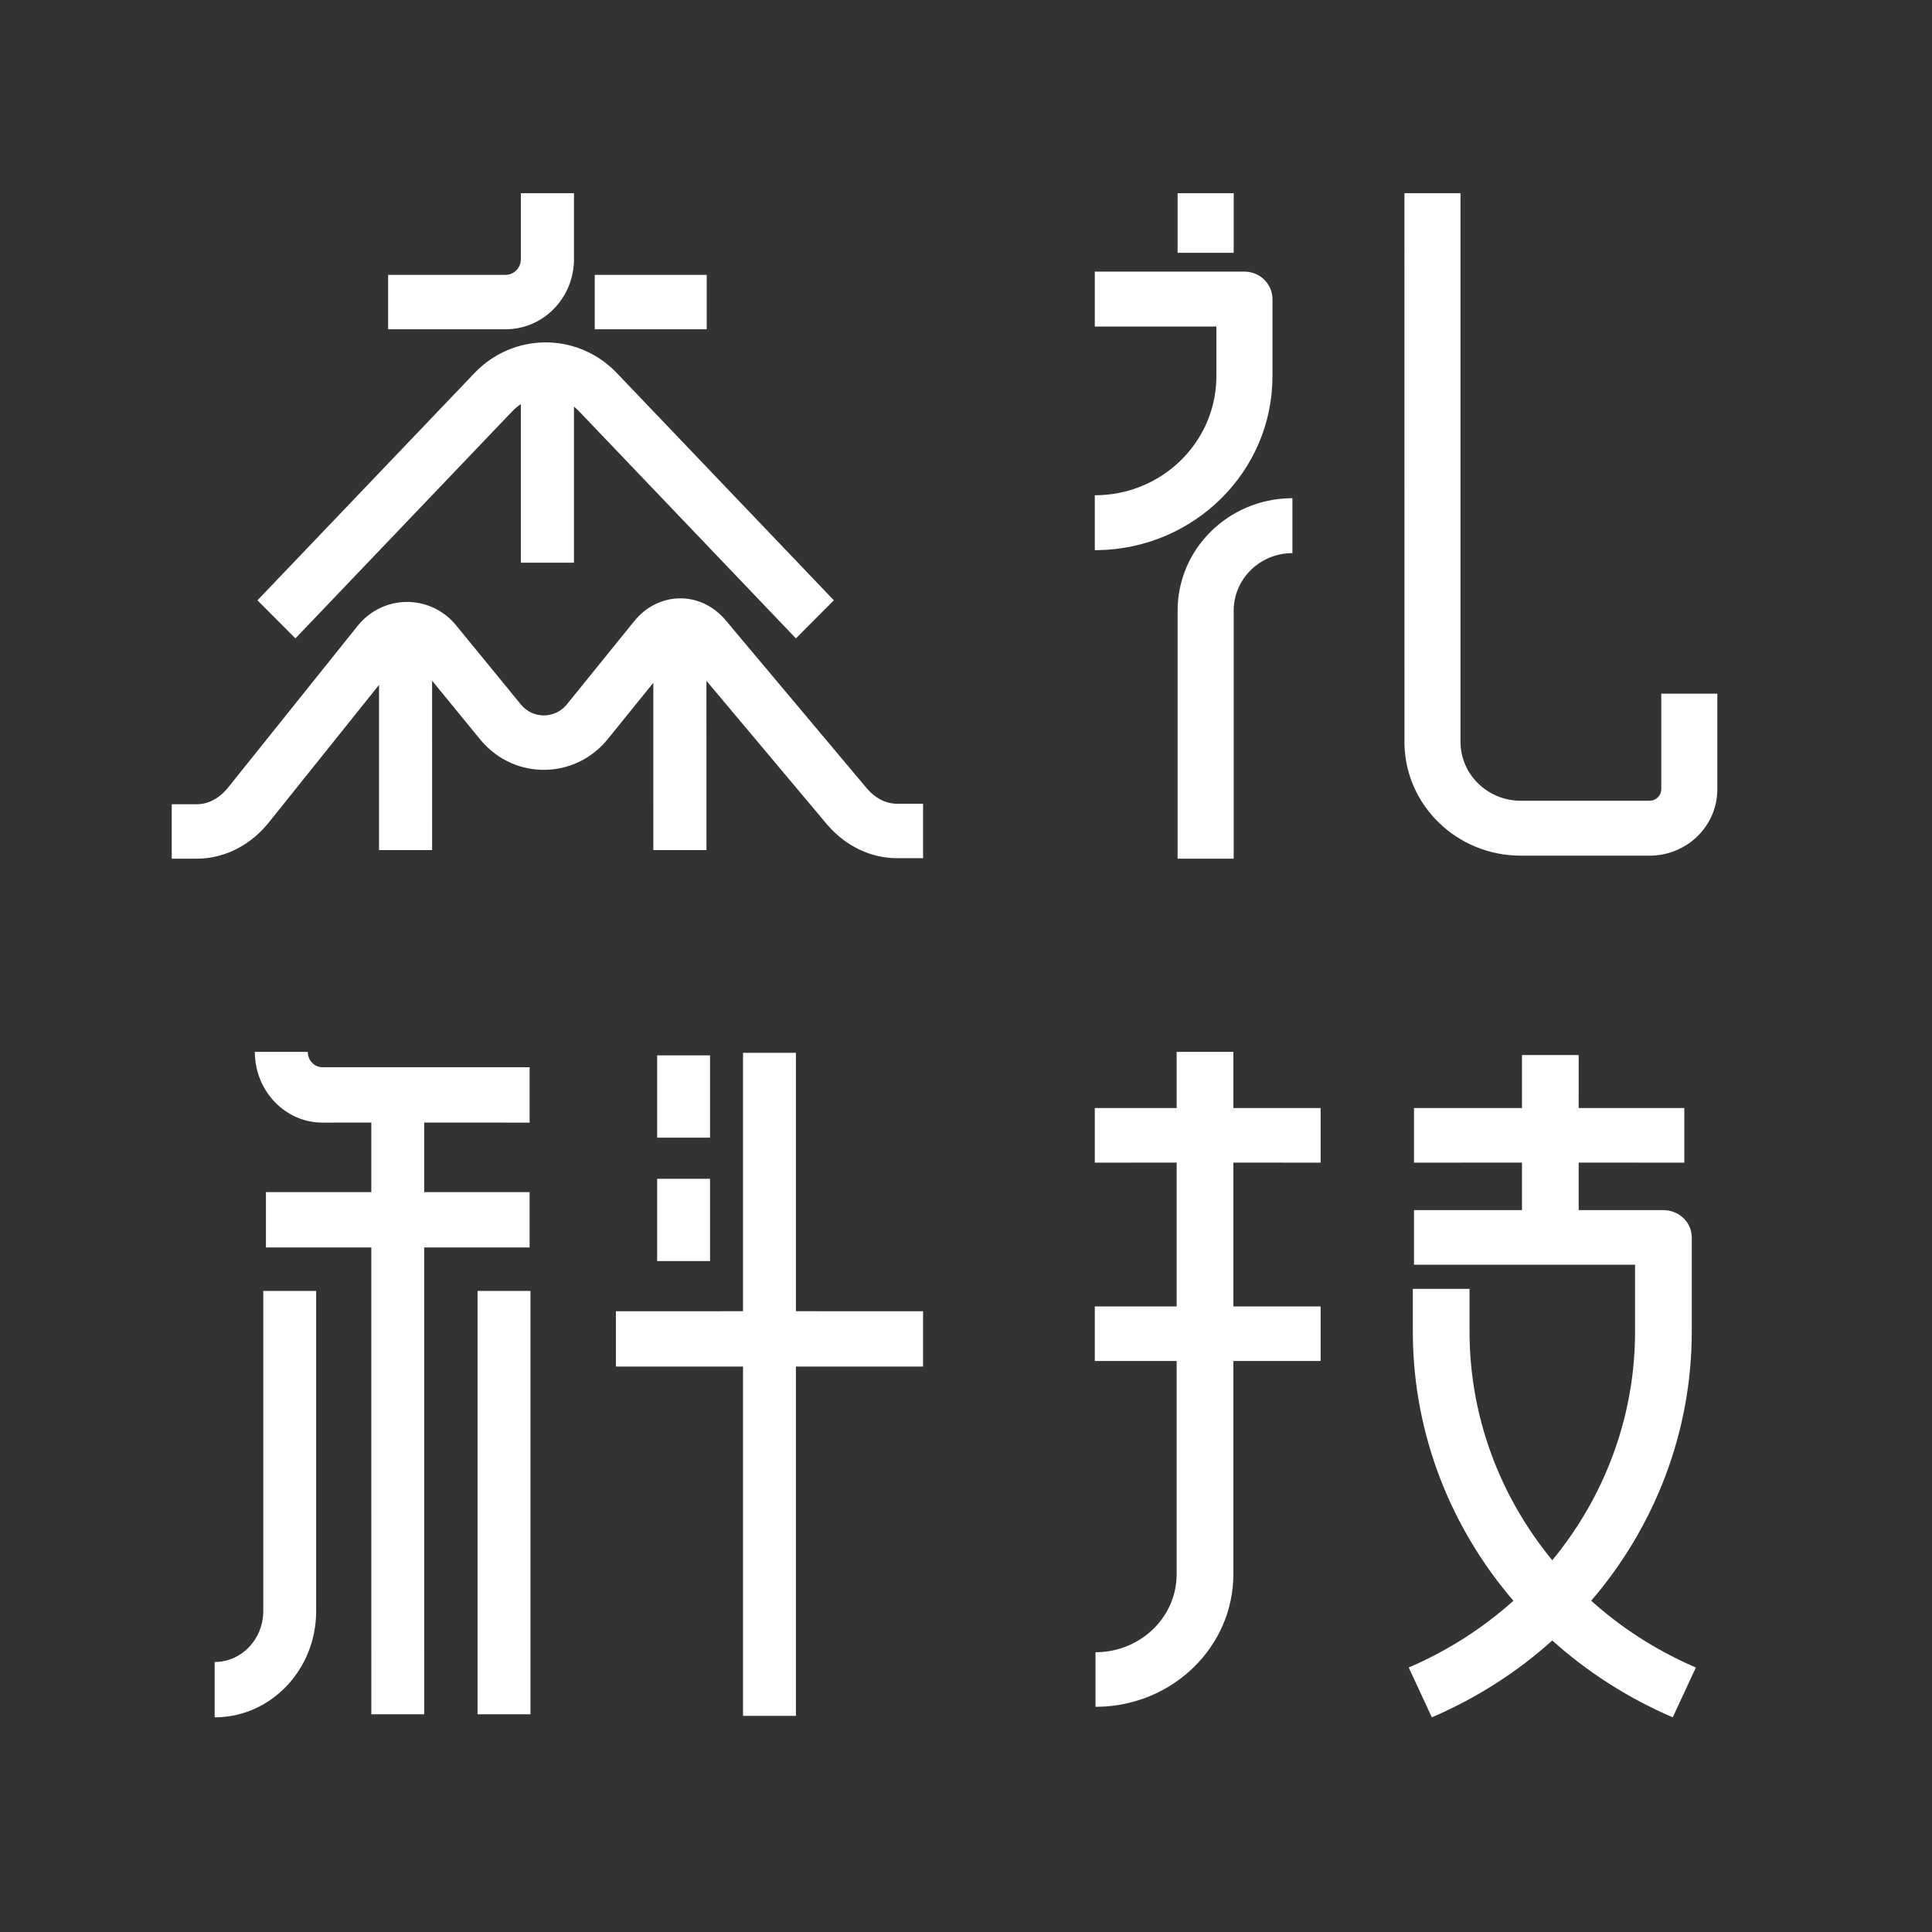
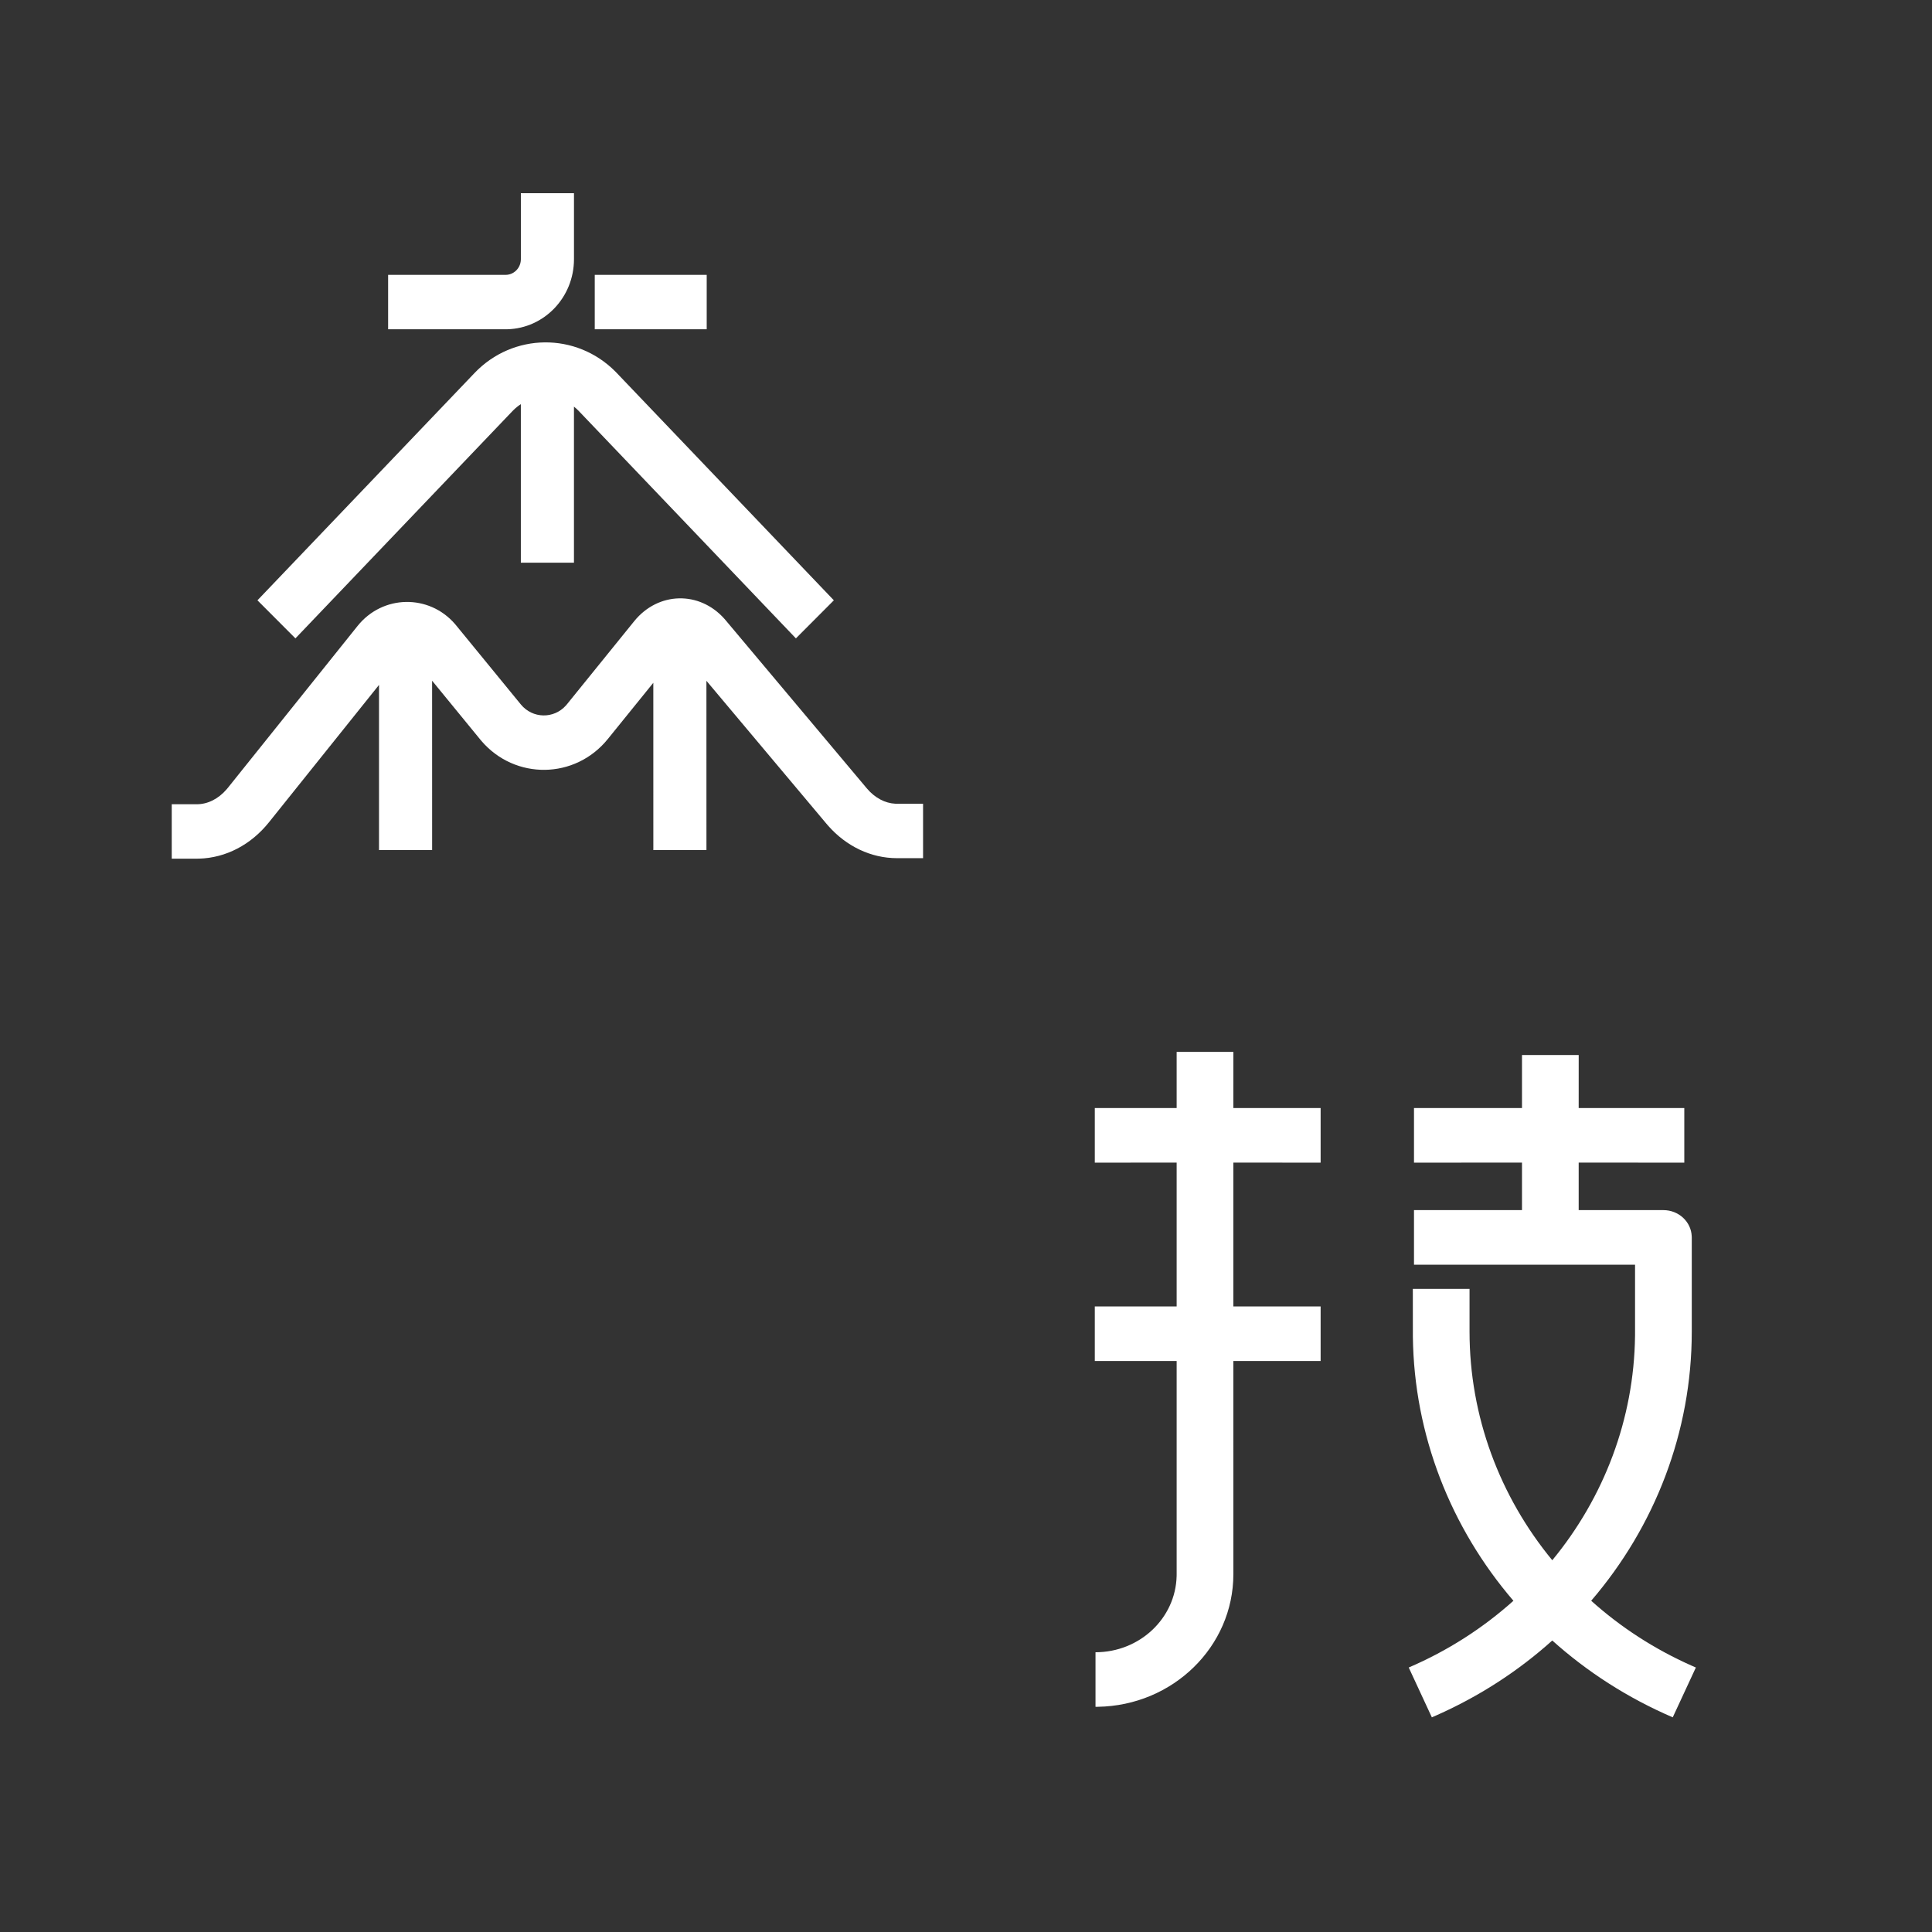
<svg xmlns="http://www.w3.org/2000/svg" width="90px" height="90px" viewBox="0 0 90 90" version="1.1">
  <rect x="0" y="0" width="90" height="90" fill="#333333" stroke="none" />
  <title>编组 2</title>
  <g id="Page-2" stroke="none" stroke-width="1" fill="none" fill-rule="evenodd">
    <g id="logo-04" transform="translate(8, 8.9)">
      <g id="Group-9" transform="translate(18.95, 0)" />
      <g id="logo" transform="translate(0, 0.1)" fill="#FFFFFF" fill-rule="nonzero">
        <path d="M25.748,19.829 L25.804,19.894 L32.377,27.722 C32.753,28.17 33.229,28.418 33.715,28.441 L33.788,28.442 L35,28.442 L35,30.977 L33.788,30.977 C32.574,30.977 31.423,30.425 30.575,29.461 L30.501,29.375 L24.908,22.714 L24.909,30.6 L22.435,30.6 L22.434,22.807 L20.313,25.428 C18.791,27.309 15.994,27.341 14.429,25.518 L14.368,25.445 L12.129,22.71 L12.13,30.6 L9.656,30.6 L9.656,22.906 L4.526,29.309 C3.692,30.35 2.521,30.965 1.273,30.999 L1.166,31 L0,31 L0,28.465 L1.166,28.465 C1.669,28.465 2.167,28.223 2.559,27.767 L2.614,27.701 L8.658,20.158 C9.825,18.702 11.98,18.667 13.192,20.065 L13.249,20.133 L16.263,23.816 C16.81,24.483 17.801,24.497 18.367,23.86 L18.409,23.81 L21.544,19.937 C22.66,18.559 24.583,18.516 25.748,19.829 Z M20.663,8.305 L20.734,8.378 L30.844,18.965 L29.076,20.738 L18.966,10.151 C18.893,10.075 18.817,10.005 18.737,9.942 L18.737,17.213 L16.263,17.213 L16.263,9.827 C16.144,9.904 16.031,9.994 15.926,10.097 L15.872,10.151 L5.762,20.738 L3.993,18.965 L14.104,8.378 C15.899,6.498 18.838,6.474 20.663,8.305 Z M18.738,0 L18.738,3.076 C18.737,4.85 17.355,6.294 15.633,6.338 L15.552,6.339 L10.08,6.339 L10.08,3.804 L15.552,3.804 C15.93,3.804 16.239,3.502 16.262,3.121 L16.264,3.075 L16.264,0 L18.738,0 Z M24.921,3.804 L24.921,6.339 L19.706,6.339 L19.706,3.804 L24.921,3.804 Z" id="形状结合" />
-         <path d="M52.206,14.208 L52.206,16.766 C50.721,16.766 49.512,17.925 49.471,19.369 L49.47,19.446 L49.47,31 L46.858,31 L46.858,19.446 C46.858,16.585 49.2,14.26 52.109,14.209 L52.206,14.208 Z M60.036,0 L60.036,25.553 C60.036,27.045 61.249,28.259 62.762,28.301 L62.842,28.302 L68.844,28.302 C69.13,28.302 69.365,28.085 69.387,27.81 L69.389,27.768 L69.389,23.313 L72,23.313 L72,27.768 C72,29.448 70.632,30.815 68.928,30.859 L68.844,30.86 L62.842,30.86 C59.882,30.86 57.477,28.535 57.425,25.648 L57.424,0 L60.036,0 Z M49.97,3.653 C50.67,3.653 51.242,4.193 51.274,4.871 L51.276,4.931 L51.276,8.524 C51.276,12.956 47.644,16.557 43.137,16.628 L43,16.629 L43,14.072 C46.095,14.072 48.61,11.641 48.663,8.622 L48.664,8.524 L48.664,6.21 L43,6.21 L43,3.653 L49.97,3.653 Z M49.47,0 L49.47,2.776 L46.858,2.776 L46.858,0 L49.47,0 Z" id="形状结合" />
-         <path d="M65.542,40.148 L65.541,42.617 L70.461,42.618 L70.461,45.16 L65.541,45.159 L65.541,47.372 L69.488,47.372 C70.197,47.372 70.775,47.909 70.807,48.583 L70.809,48.643 L70.809,53.035 C70.809,57.704 69.093,62.11 66.124,65.569 C67.485,66.792 69.06,67.82 70.808,68.595 L71,68.679 L69.923,71 C67.823,70.097 65.936,68.88 64.311,67.421 C62.745,68.829 60.933,70.012 58.921,70.904 L58.701,71 L57.624,68.679 C59.449,67.895 61.089,66.837 62.501,65.57 C59.58,62.168 57.872,57.85 57.817,53.268 L57.815,53.035 L57.815,51.042 L60.457,51.042 L60.457,53.035 C60.457,56.981 61.864,60.711 64.311,63.682 C66.718,60.763 68.119,57.109 68.166,53.238 L68.167,53.035 L68.167,49.914 L57.869,49.914 L57.869,47.372 L62.9,47.372 L62.9,45.159 L57.869,45.16 L57.869,42.618 L62.9,42.617 L62.9,40.148 L65.542,40.148 Z M49.455,40 L49.454,42.617 L53.52,42.618 L53.52,45.16 L49.454,45.159 L49.454,51.858 L53.52,51.859 L53.52,54.401 L49.454,54.401 L49.455,64.33 C49.455,67.709 46.637,70.455 43.139,70.509 L43.033,70.51 L43.033,67.968 C45.091,67.968 46.764,66.386 46.812,64.418 L46.813,64.33 L46.813,54.401 L43,54.401 L43,51.859 L46.813,51.858 L46.813,45.159 L43,45.16 L43,42.618 L46.813,42.617 L46.813,40 L49.455,40 Z" id="形状结合" />
-         <path d="M6.728,51.136 L6.728,66.052 C6.728,68.754 4.659,70.95 2.089,70.999 L2,71 L2,68.422 C3.228,68.422 4.227,67.4 4.263,66.125 L4.264,66.052 L4.264,51.136 L6.728,51.136 Z M29.077,40.045 L29.077,52.081 L35,52.082 L35,54.66 L29.077,54.66 L29.077,70.933 L26.613,70.933 L26.613,54.66 L20.691,54.66 L20.691,52.082 L26.613,52.081 L26.613,40.045 L29.077,40.045 Z M6.336,40 C6.336,40.38 6.619,40.69 6.976,40.715 L7.021,40.716 L16.671,40.716 L16.671,43.295 L11.761,43.294 L11.761,46.533 L16.671,46.534 L16.671,49.112 L11.761,49.112 L11.762,70.857 L9.298,70.857 L9.297,49.112 L4.388,49.112 L4.388,46.534 L9.297,46.533 L9.297,43.294 L7.021,43.295 C5.309,43.295 3.916,41.865 3.873,40.084 L3.872,40 L6.336,40 Z M16.71,51.136 L16.71,70.857 L14.246,70.857 L14.246,51.136 L16.71,51.136 Z M25.077,45.911 L25.077,49.746 L22.613,49.746 L22.613,45.911 L25.077,45.911 Z M25.077,40.163 L25.077,43.997 L22.613,43.997 L22.613,40.163 L25.077,40.163 Z" id="形状结合" />
+         <path d="M65.542,40.148 L65.541,42.617 L70.461,42.618 L70.461,45.16 L65.541,45.159 L65.541,47.372 L69.488,47.372 C70.197,47.372 70.775,47.909 70.807,48.583 L70.809,48.643 L70.809,53.035 C70.809,57.704 69.093,62.11 66.124,65.569 C67.485,66.792 69.06,67.82 70.808,68.595 L71,68.679 L69.923,71 C67.823,70.097 65.936,68.88 64.311,67.421 C62.745,68.829 60.933,70.012 58.921,70.904 L58.701,71 L57.624,68.679 C59.449,67.895 61.089,66.837 62.501,65.57 C59.58,62.168 57.872,57.85 57.817,53.268 L57.815,51.042 L60.457,51.042 L60.457,53.035 C60.457,56.981 61.864,60.711 64.311,63.682 C66.718,60.763 68.119,57.109 68.166,53.238 L68.167,53.035 L68.167,49.914 L57.869,49.914 L57.869,47.372 L62.9,47.372 L62.9,45.159 L57.869,45.16 L57.869,42.618 L62.9,42.617 L62.9,40.148 L65.542,40.148 Z M49.455,40 L49.454,42.617 L53.52,42.618 L53.52,45.16 L49.454,45.159 L49.454,51.858 L53.52,51.859 L53.52,54.401 L49.454,54.401 L49.455,64.33 C49.455,67.709 46.637,70.455 43.139,70.509 L43.033,70.51 L43.033,67.968 C45.091,67.968 46.764,66.386 46.812,64.418 L46.813,64.33 L46.813,54.401 L43,54.401 L43,51.859 L46.813,51.858 L46.813,45.159 L43,45.16 L43,42.618 L46.813,42.617 L46.813,40 L49.455,40 Z" id="形状结合" />
      </g>
    </g>
  </g>
</svg>